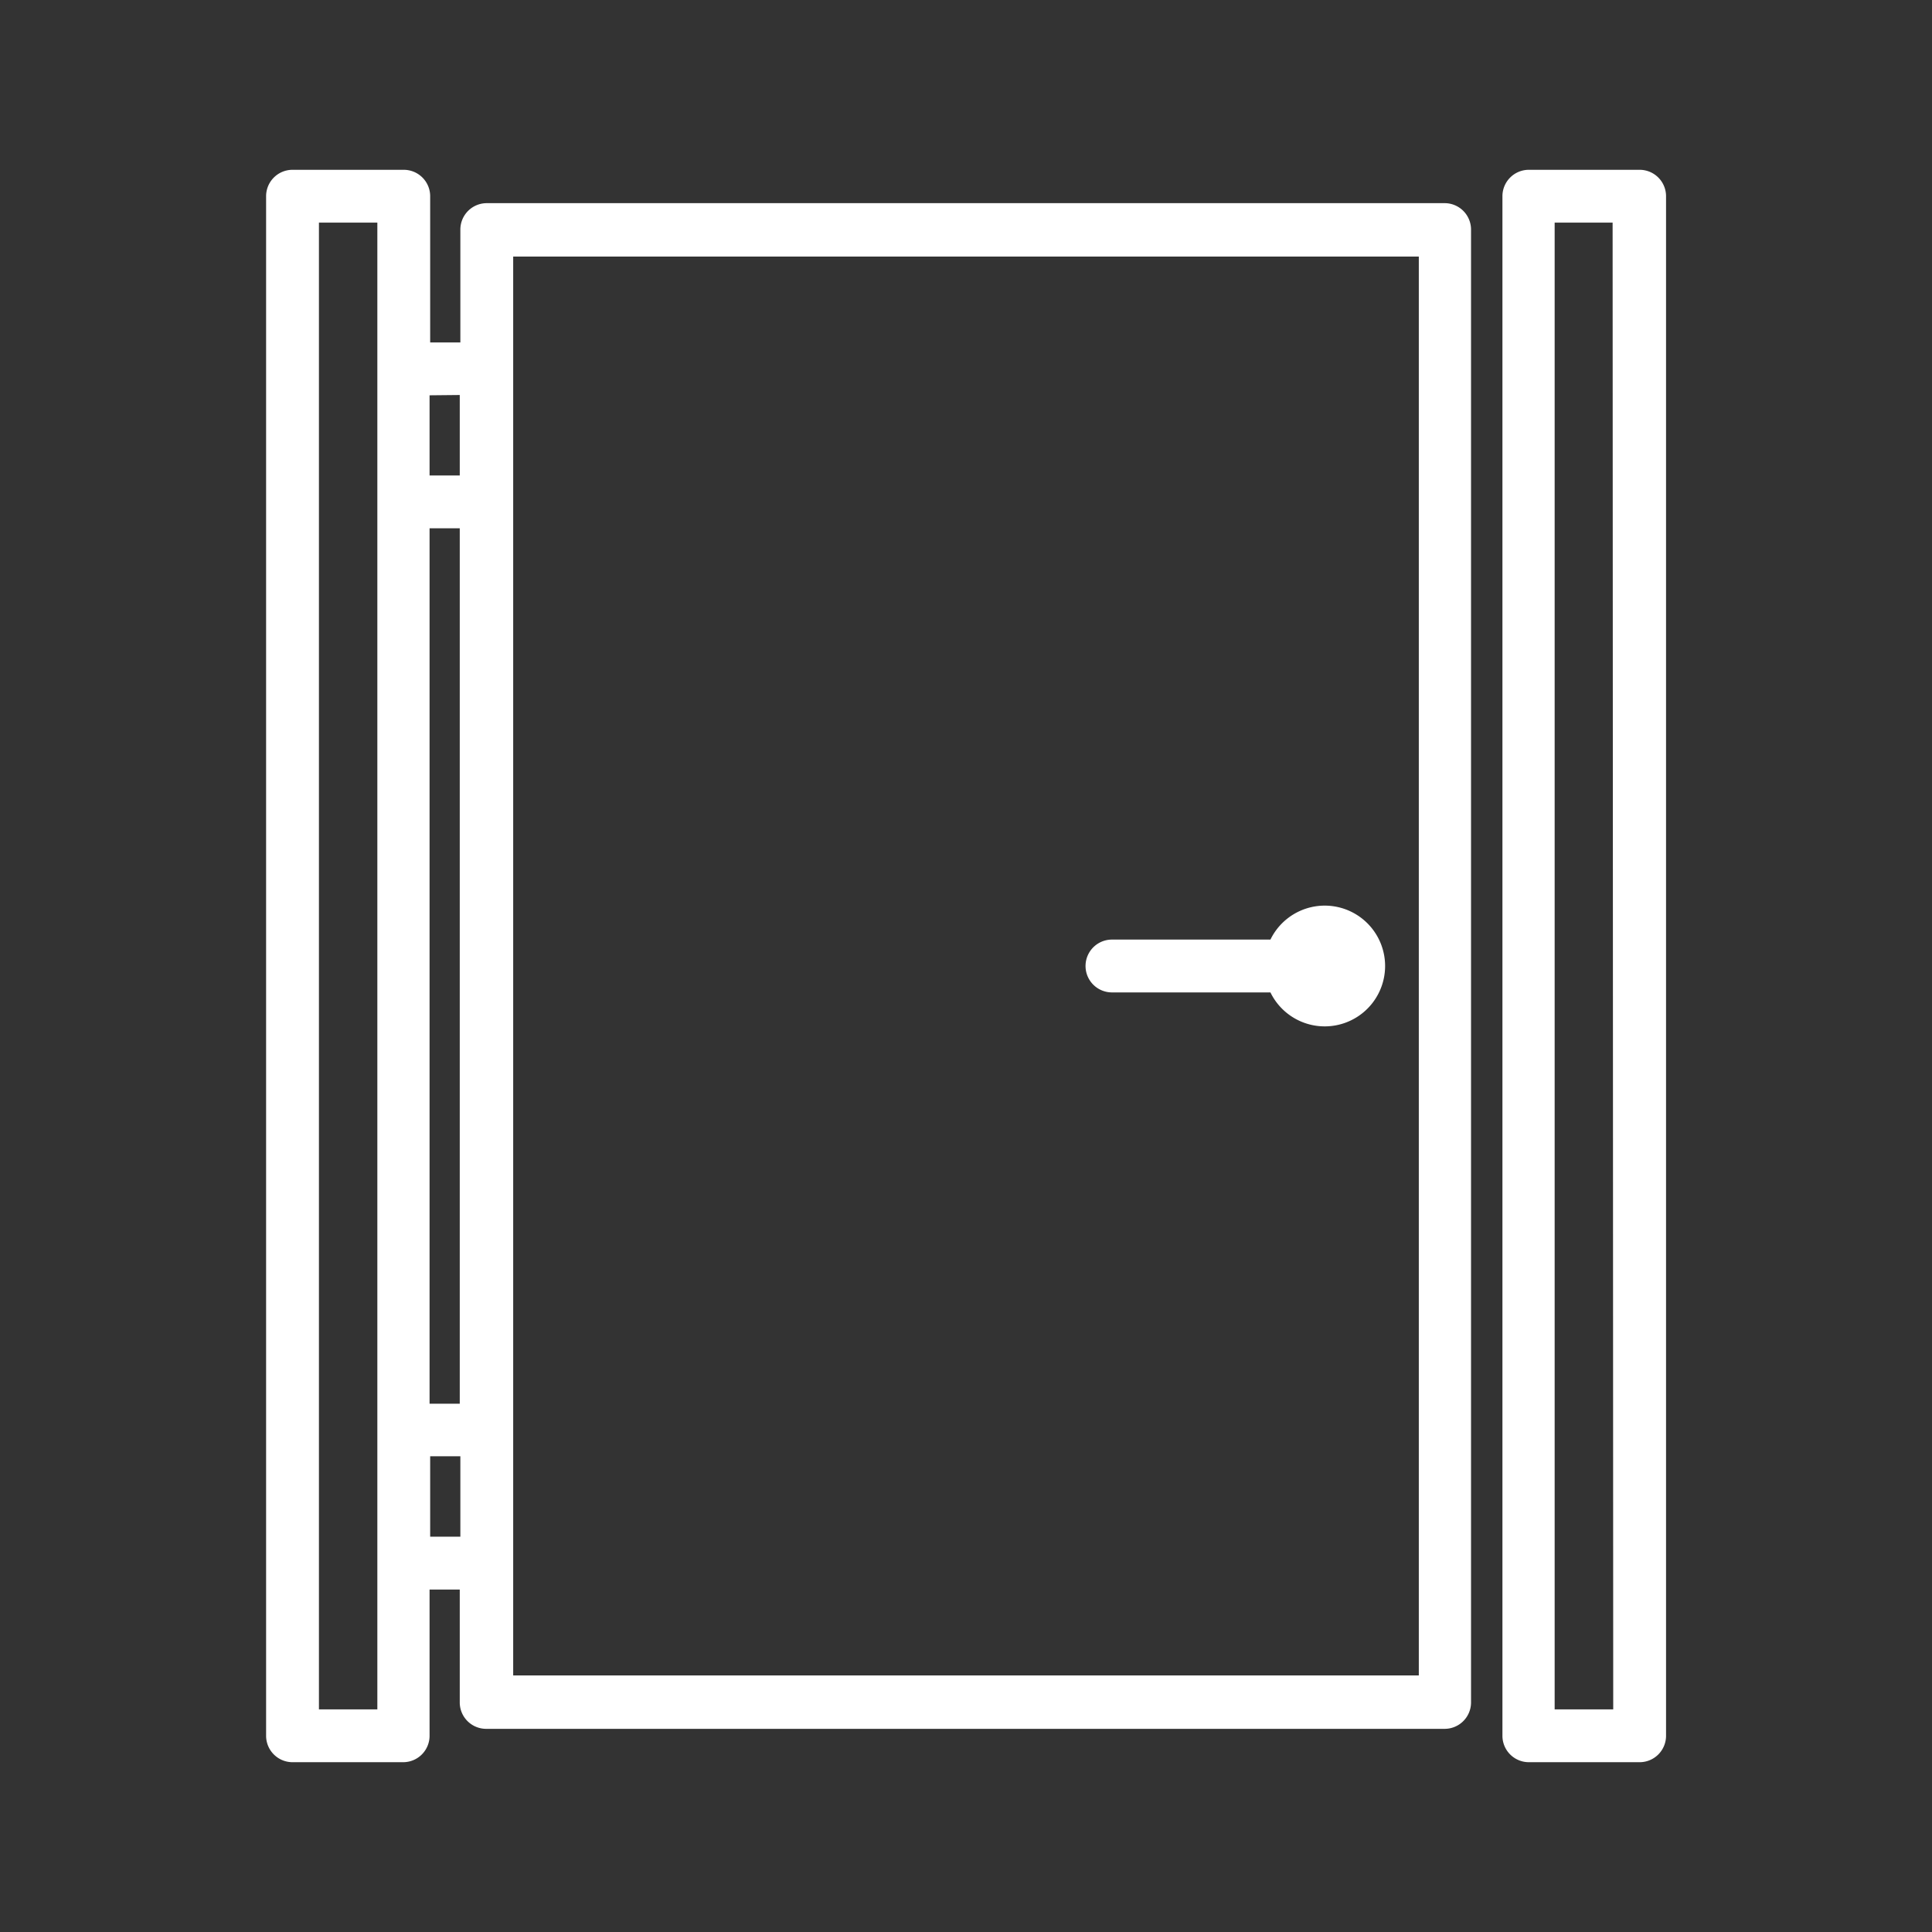
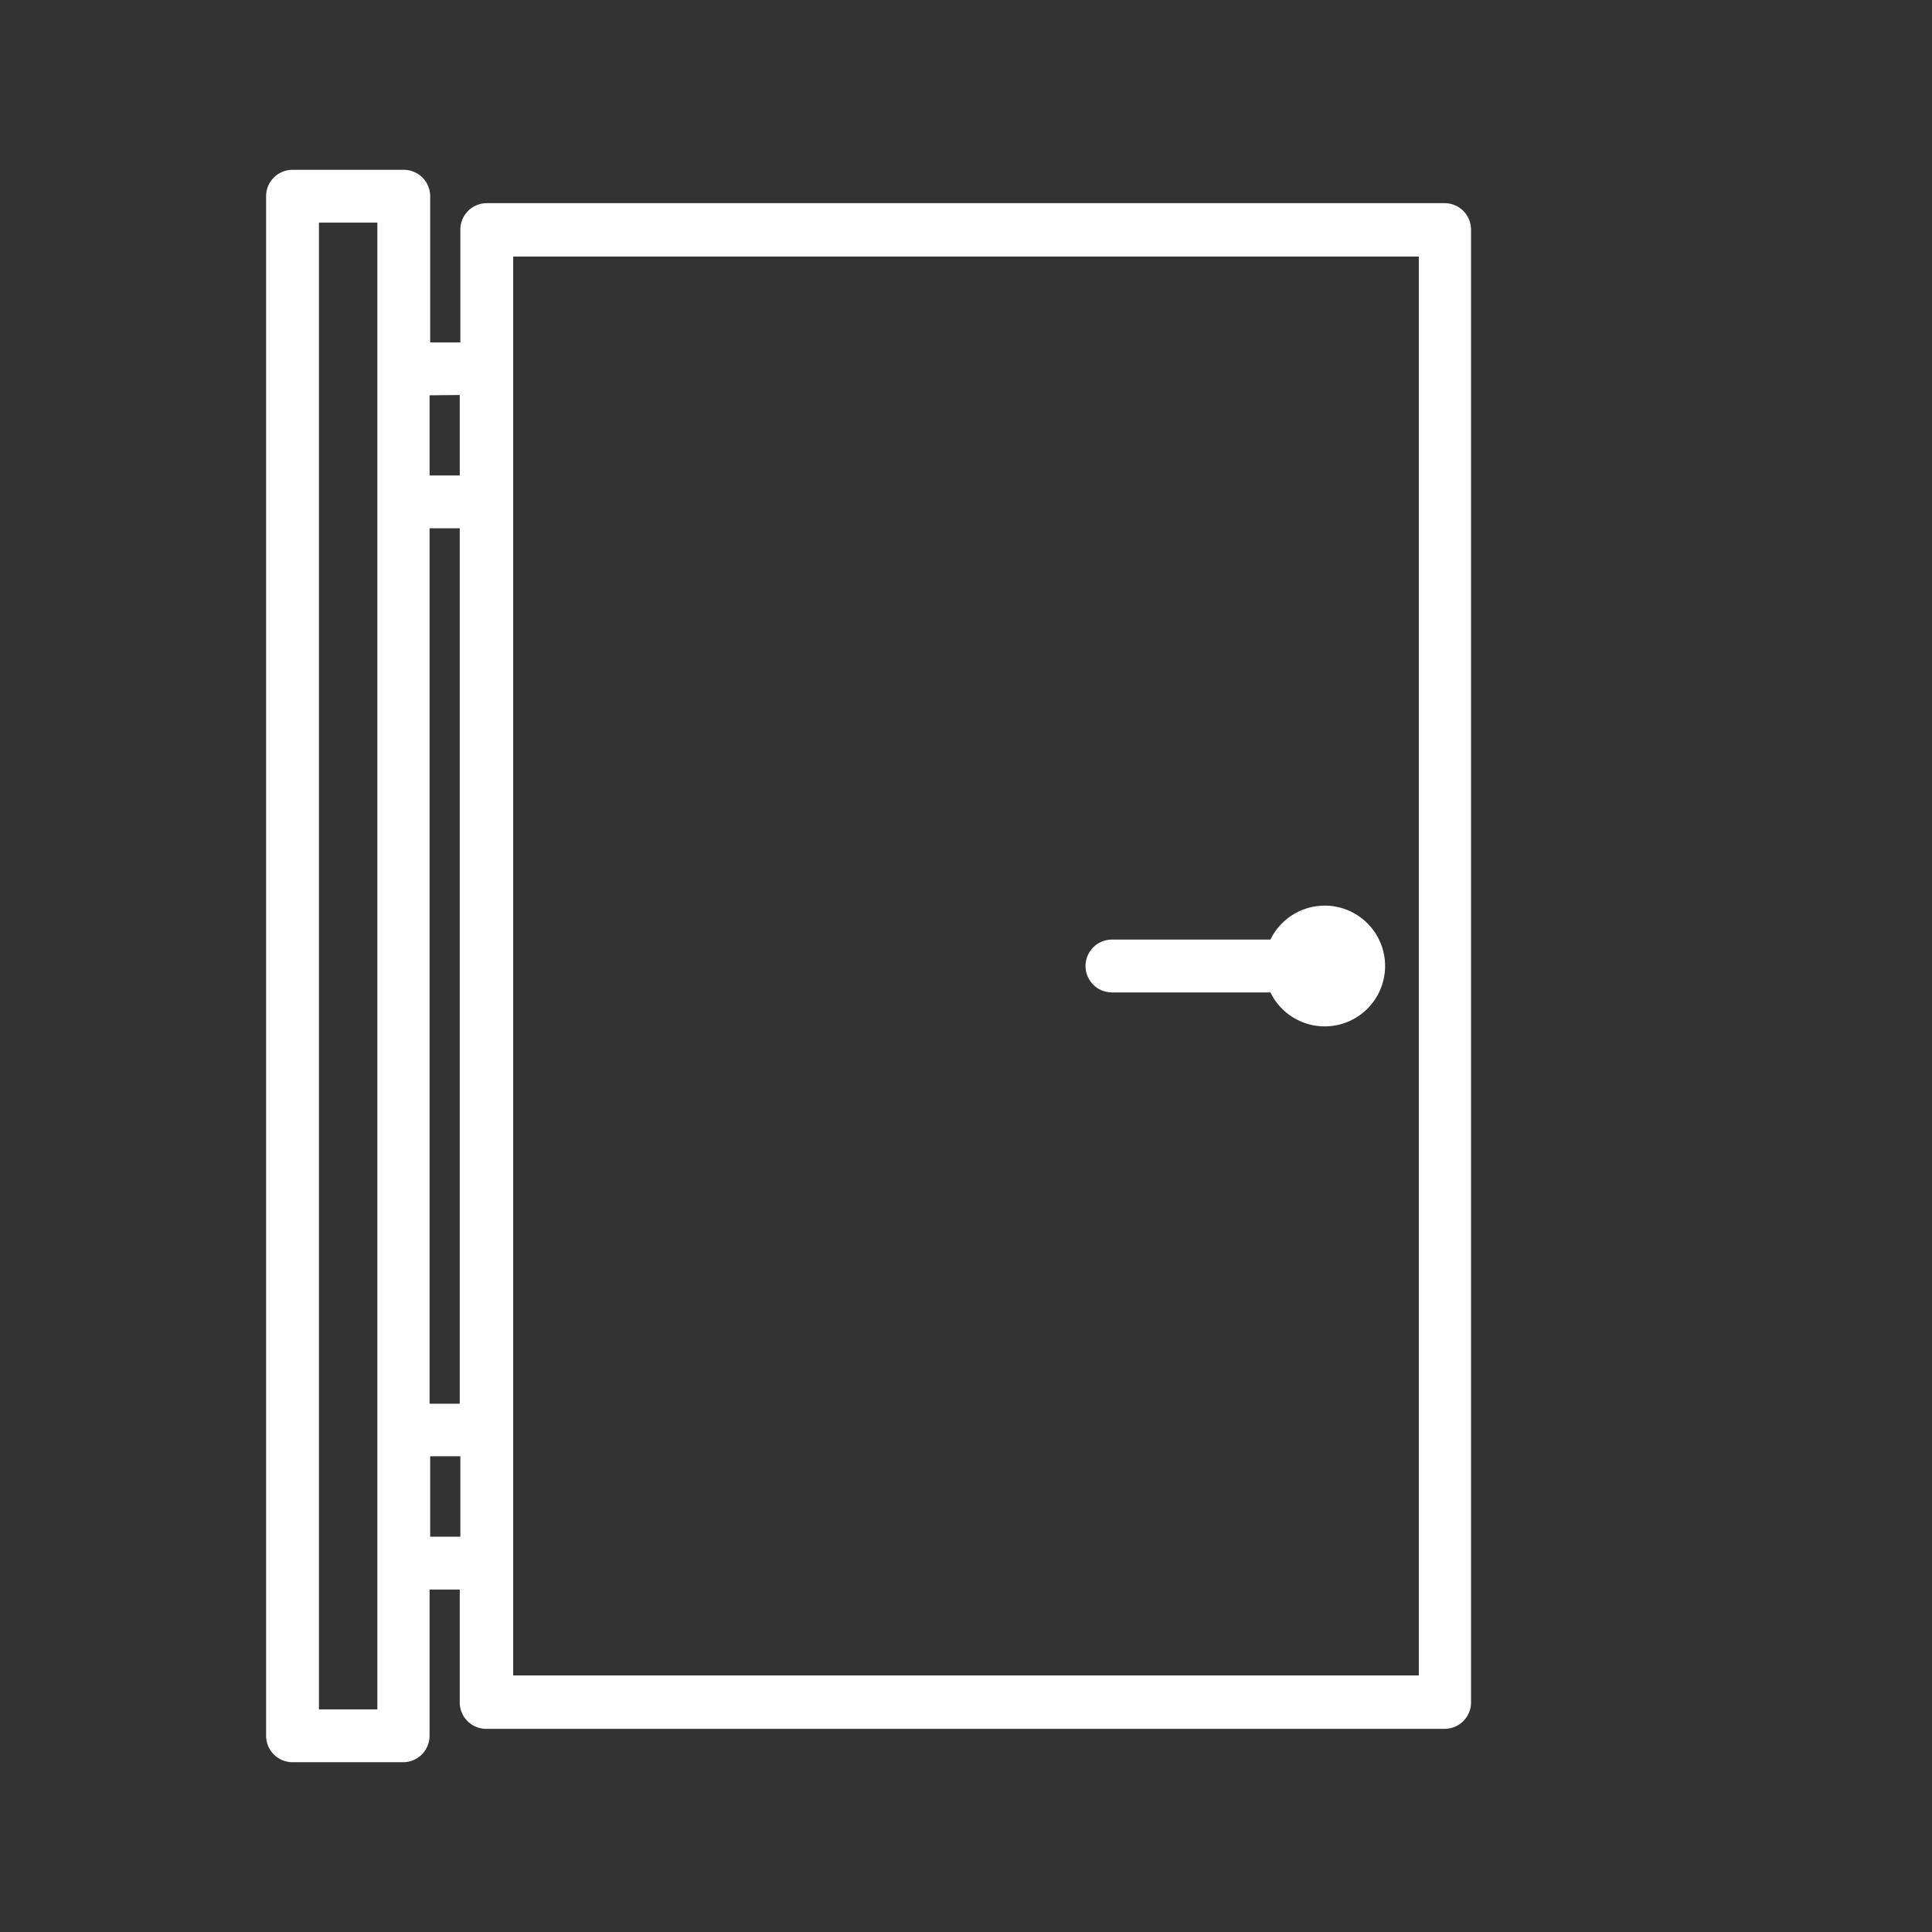
<svg xmlns="http://www.w3.org/2000/svg" id="Gelaender" viewBox="0 0 128 128">
  <rect x="0" y="0" width="128" height="128" fill="#333333" stroke="none" />
  <defs>
    <style>.cls-1{fill:#fff;}</style>
  </defs>
  <path class="cls-1" d="M95.75,13.46H32.25a1.75,1.75,0,0,0-1.75,1.75v7.48h-2V13a1.75,1.75,0,0,0-1.75-1.75H19.38A1.75,1.75,0,0,0,17.63,13V115a1.75,1.75,0,0,0,1.75,1.75h7.33A1.75,1.75,0,0,0,28.46,115v-9.69h2v7.48a1.75,1.75,0,0,0,1.75,1.75h63.5a1.75,1.75,0,0,0,1.75-1.75V15.21A1.75,1.75,0,0,0,95.75,13.46ZM28.46,35h2V93h-2Zm2-8.83v5.33h-2V26.19ZM25,113.25H21.13V14.75H25Zm3.5-11.44V96.48h2v5.33ZM94,111H34V17H94Z" />
-   <path class="cls-1" d="M108.63,11.25h-7.34A1.75,1.75,0,0,0,99.54,13V115a1.75,1.75,0,0,0,1.75,1.75h7.34a1.75,1.75,0,0,0,1.75-1.75V13A1.75,1.75,0,0,0,108.63,11.25Zm-1.75,102H103V14.75h3.84Z" />
  <path class="cls-1" d="M73.67,65.75h10.5a4,4,0,1,0,0-3.5H73.67a1.75,1.75,0,0,0,0,3.5Z" />
</svg>